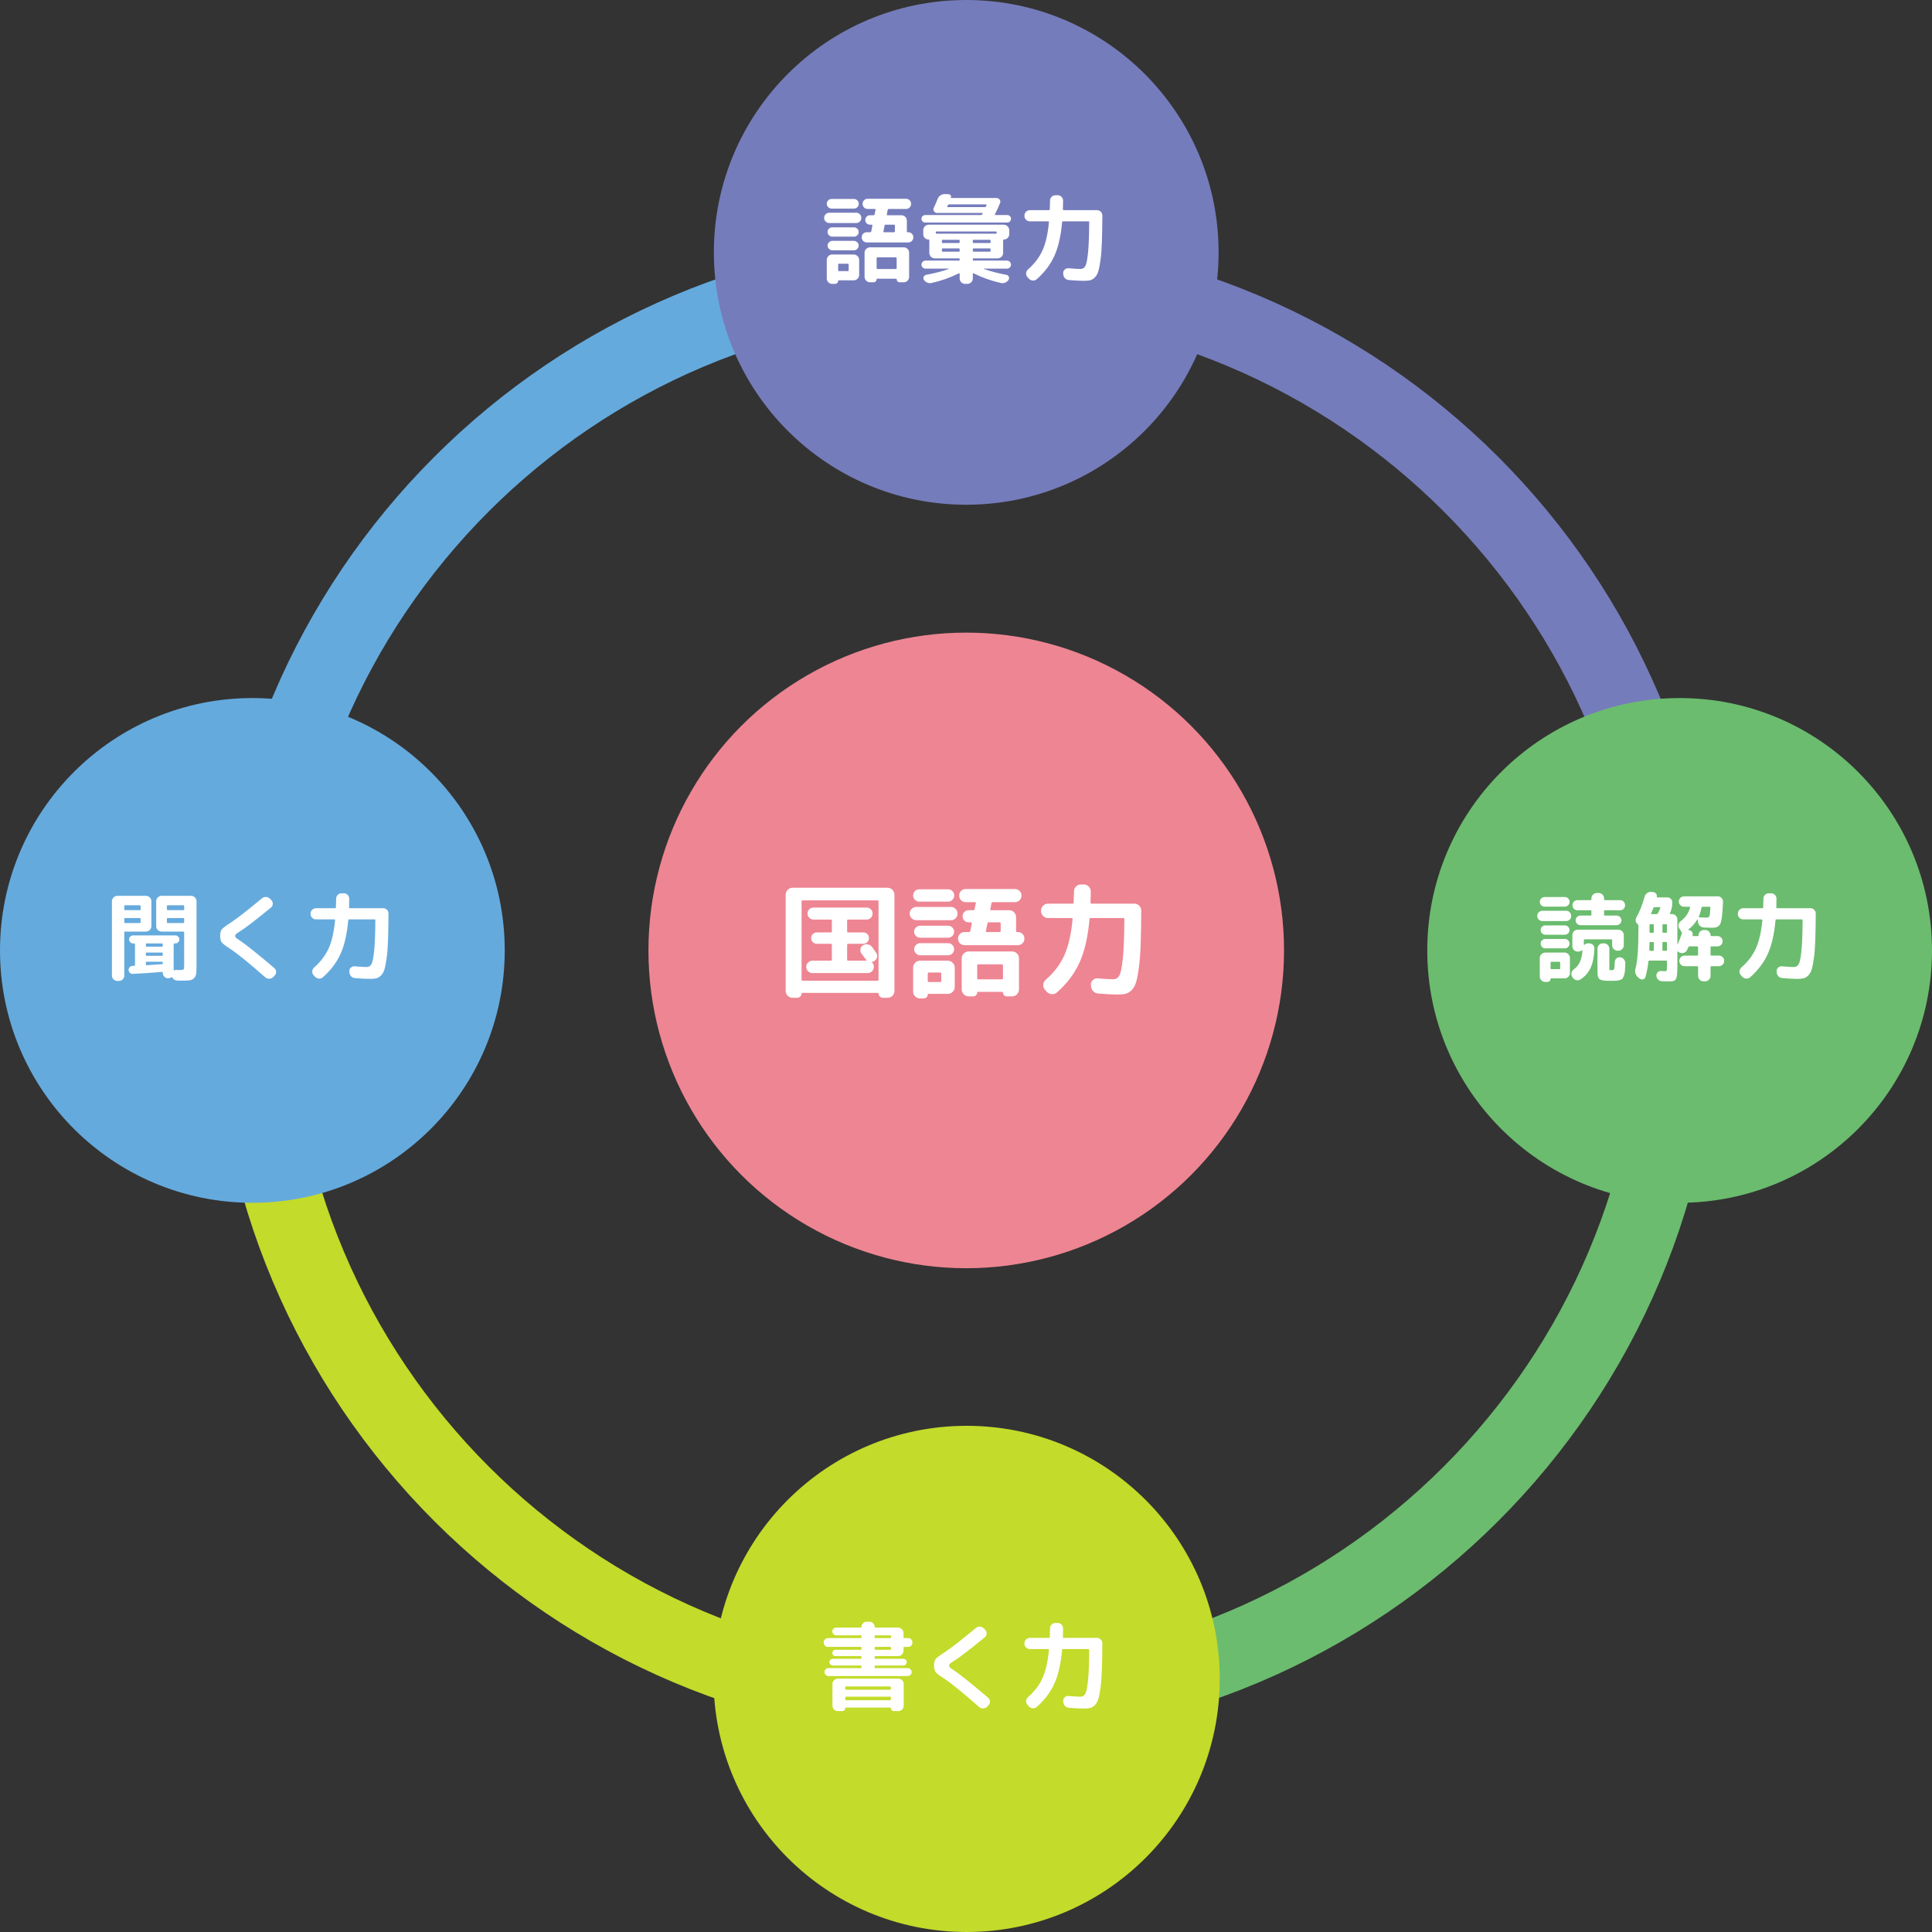
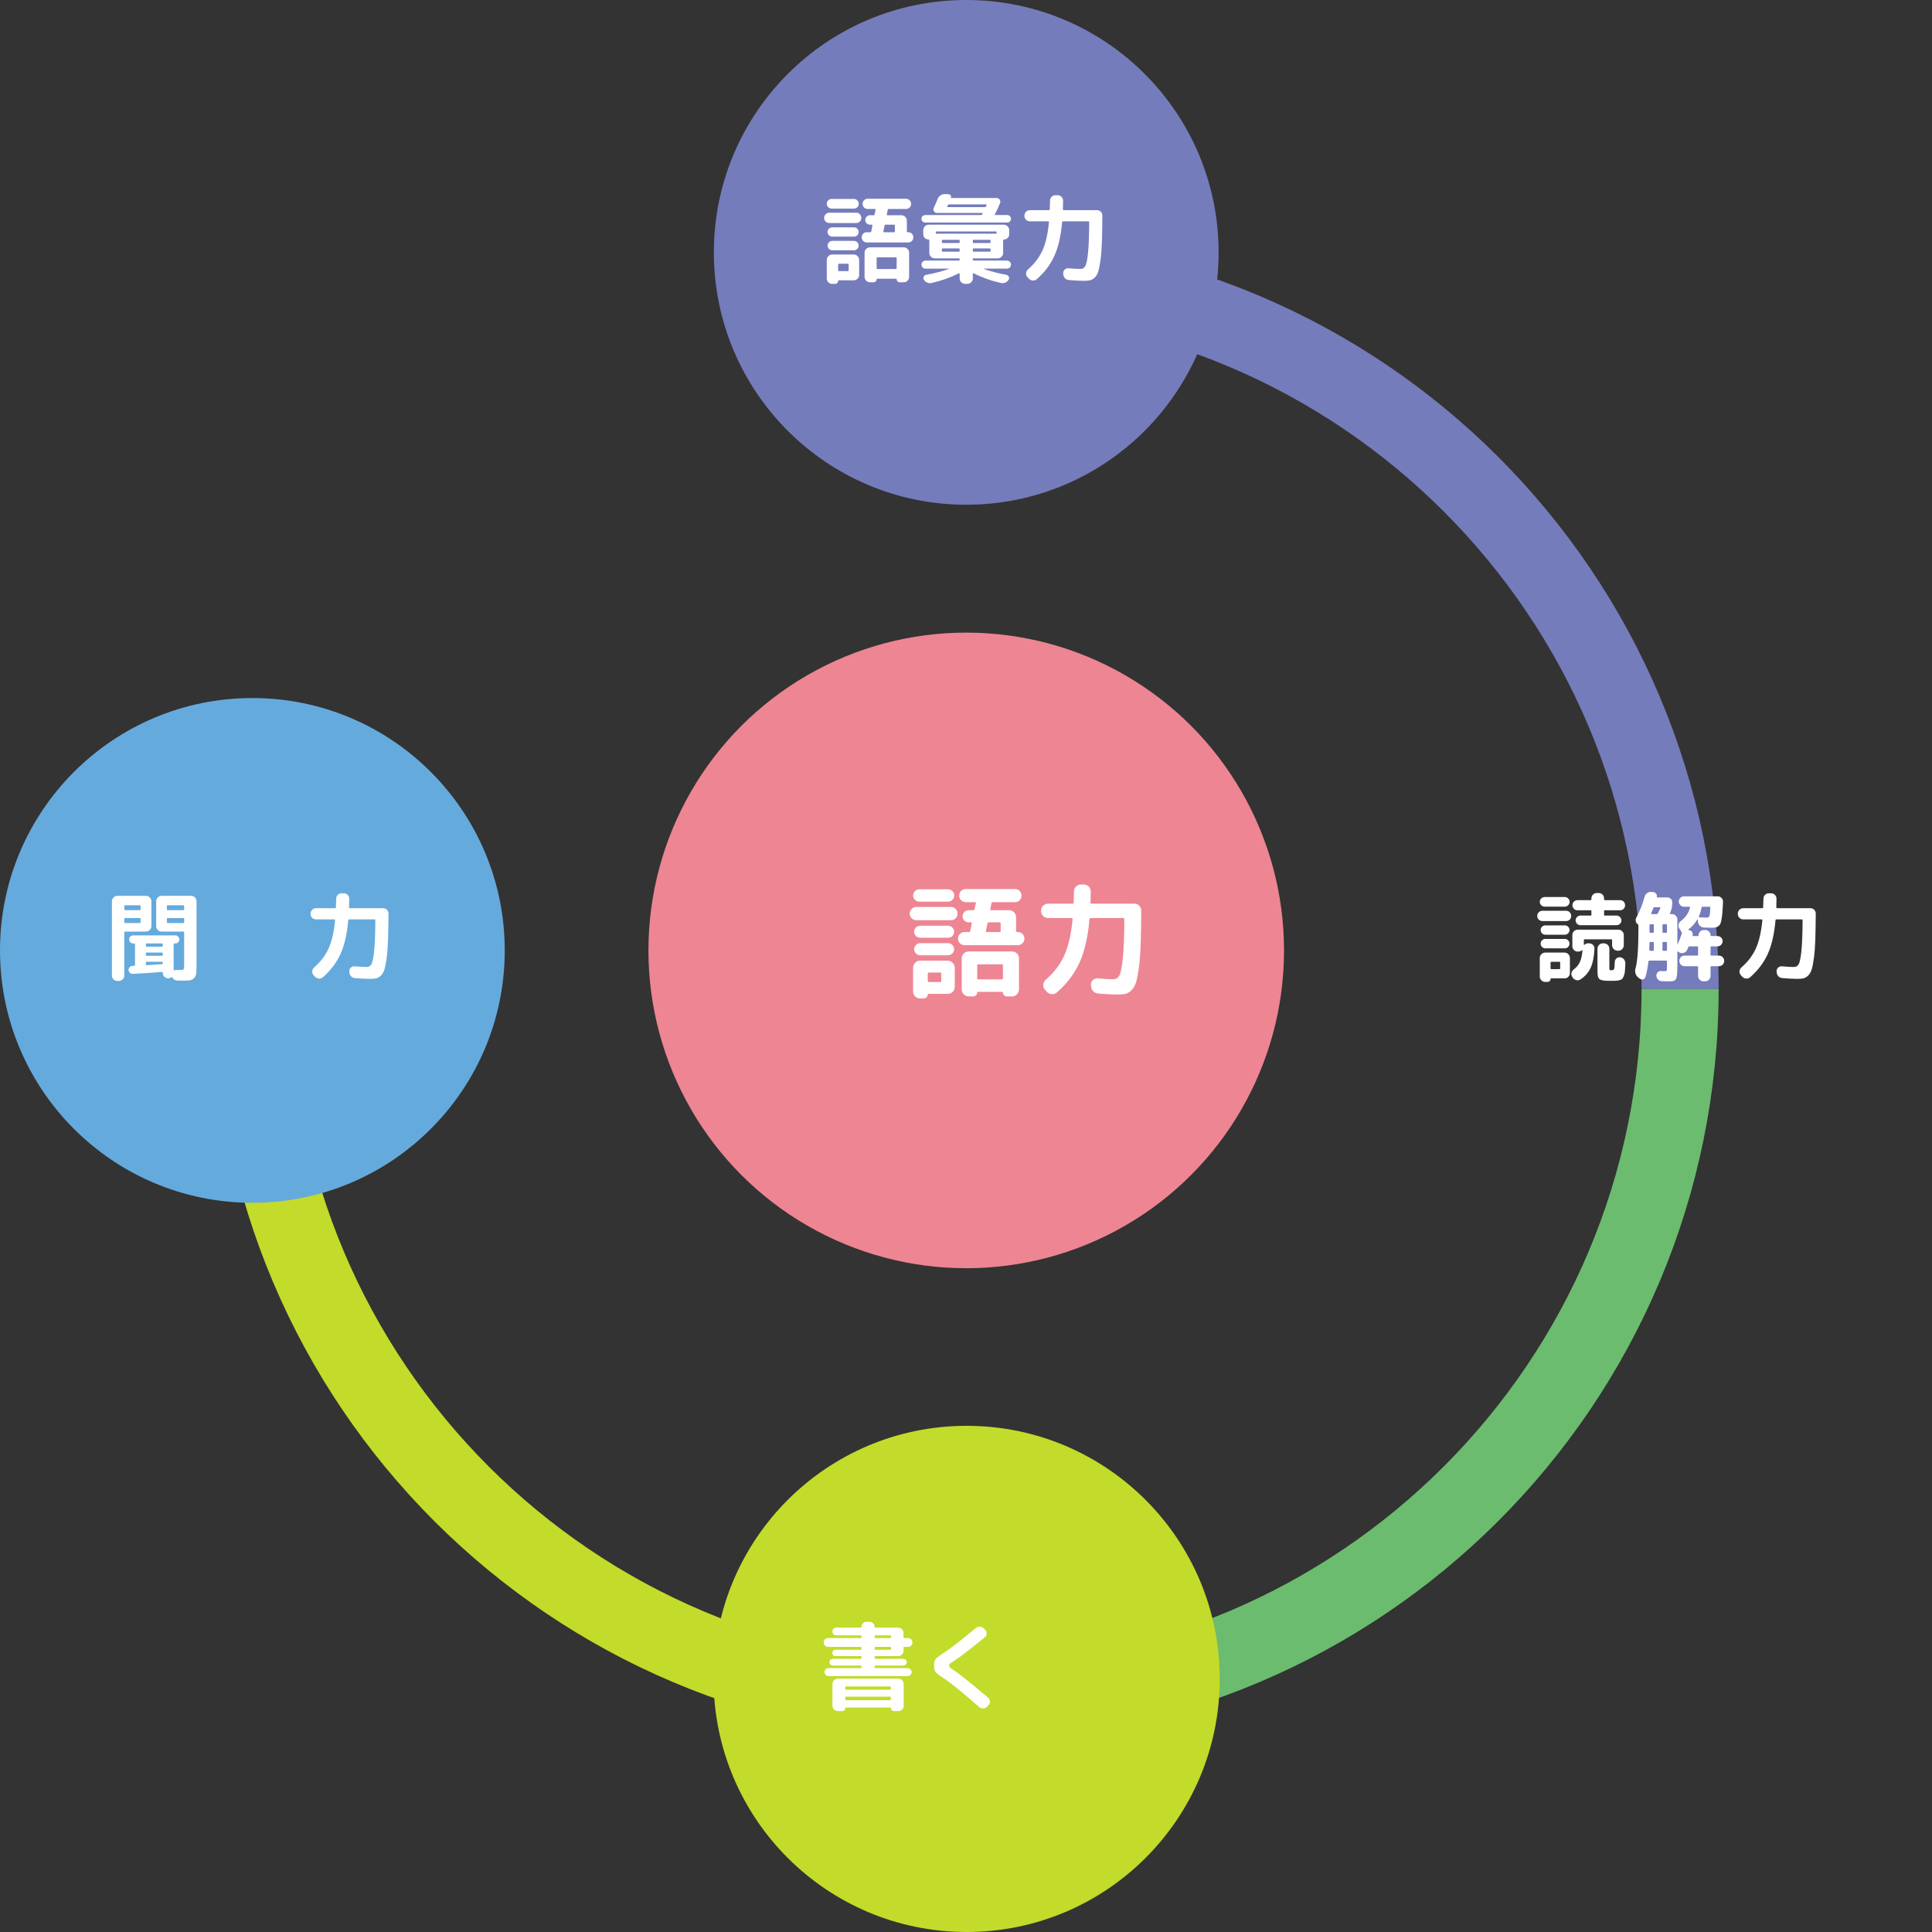
<svg xmlns="http://www.w3.org/2000/svg" viewBox="0 0 500 500">
  <rect x="0" y="0" width="500" height="500" fill="#333333" stroke="none" />
  <g fill="none" stroke-miterlimit="10" stroke-width="19.957">
-     <path d="m250.061 71.202c-102.033 0-184.748 82.714-184.748 184.748" stroke="#65aadd" />
    <path d="m65.313 255.95c0 102.033 82.714 184.748 184.748 184.748" stroke="#c3db2a" />
    <path d="m434.809 255.95c0-102.033-82.714-184.748-184.748-184.748" stroke="#757cbb" />
    <path d="m250.061 440.697c102.033 0 184.748-82.714 184.748-184.748" stroke="#6bbc6e" />
  </g>
  <circle cx="250.061" cy="245.968" fill="#ee8593" r="82.246" />
-   <path d="m205.128 258.229c-.502 0-.926-.174-1.274-.522-.348-.349-.522-.773-.522-1.273v-24.852c0-.501.175-.931.522-1.29.349-.359.772-.539 1.274-.539h24.558c.5 0 .925.18 1.273.539s.522.789.522 1.29v24.852c0 .5-.175.925-.522 1.273-.349.348-.773.522-1.273.522h-1.176c-.306 0-.571-.109-.801-.327-.229-.218-.343-.479-.343-.784 0-.109-.055-.163-.163-.163h-19.594c-.109 0-.163.054-.163.163 0 .305-.114.566-.343.784-.229.217-.496.327-.801.327h-1.175zm2.318-24.95v20.247c0 .196.087.294.261.294h19.398c.174 0 .261-.098.261-.294v-20.247c0-.174-.087-.261-.261-.261h-19.398c-.174 0-.261.087-.261.261zm7.544 15.349c.195 0 .293-.087.293-.261v-3.821c0-.196-.098-.294-.293-.294h-3.593c-.414 0-.763-.141-1.045-.424-.283-.283-.425-.631-.425-1.045s.142-.762.425-1.045c.282-.283.631-.424 1.045-.424h3.593c.195 0 .293-.087.293-.261v-2.809c0-.174-.098-.261-.293-.261h-4.475c-.414 0-.772-.152-1.077-.457-.306-.305-.457-.675-.457-1.11s.151-.8.457-1.094c.305-.294.663-.44 1.077-.44h13.781c.413 0 .772.146 1.077.44s.458.659.458 1.094-.153.806-.458 1.11c-.305.305-.664.457-1.077.457h-4.801c-.174 0-.261.087-.261.261v2.809c0 .174.087.261.261.261h3.919c.413 0 .762.142 1.045.424.283.283.425.632.425 1.045s-.142.762-.425 1.045-.632.424-1.045.424h-3.919c-.174 0-.261.098-.261.294v3.821c0 .174.087.261.261.261h4.67c.044 0 .076-.021.099-.065.021-.043.01-.076-.033-.098-.021-.021-.055-.06-.098-.114-.044-.054-.077-.092-.099-.114-.108-.174-.283-.414-.522-.719s-.424-.544-.555-.718c-.262-.348-.354-.74-.277-1.176.076-.435.288-.762.637-.979.37-.239.783-.321 1.24-.245.458.077.827.289 1.11.637.109.175.283.425.522.751.24.326.414.566.523.718.261.371.348.768.261 1.192s-.315.757-.686.996c-.218.13-.392.207-.522.229-.131.044-.152.109-.065.196.305.305.457.675.457 1.11s-.158.812-.474 1.127-.691.473-1.127.473h-14.303c-.437 0-.812-.158-1.127-.473s-.474-.691-.474-1.127.158-.811.474-1.126c.315-.315.69-.474 1.127-.474h4.735z" fill="#fff" />
  <path d="m246.111 234.716c.479 0 .882.169 1.208.506.327.338.49.746.49 1.225s-.163.882-.49 1.208c-.326.327-.729.49-1.208.49h-8.948c-.479 0-.887-.164-1.225-.49s-.506-.729-.506-1.208.168-.887.506-1.225c.338-.337.746-.506 1.225-.506zm-8.197-1.372c-.436 0-.811-.158-1.126-.474-.316-.315-.474-.691-.474-1.126s.157-.811.474-1.126c.315-.315.69-.474 1.126-.474h7.446c.435 0 .811.158 1.126.474s.474.691.474 1.126-.158.812-.474 1.126c-.315.316-.691.474-1.126.474zm-1.6 23.251v-6.14c0-.5.174-.931.522-1.29s.772-.539 1.273-.539h7.151c.501 0 .931.18 1.29.539s.539.789.539 1.29v4.964c0 .5-.18.925-.539 1.274-.359.348-.789.522-1.29.522h-5.028c-.088 0-.131.054-.131.163 0 .283-.104.522-.311.718s-.452.294-.734.294h-.947c-.501 0-.926-.174-1.273-.522-.349-.348-.522-.773-.522-1.273zm1.828-13.912c-.413 0-.778-.152-1.094-.457-.315-.305-.474-.675-.474-1.11 0-.414.152-.772.457-1.078.305-.305.675-.458 1.11-.458h7.218c.435 0 .805.153 1.11.458s.457.664.457 1.078c0 .436-.152.806-.457 1.11-.306.305-.676.457-1.11.457h-7.218zm0 4.539c-.413 0-.778-.158-1.094-.473s-.474-.68-.474-1.094.158-.778.474-1.094.681-.474 1.094-.474h7.218c.435 0 .805.158 1.11.474.305.315.457.681.457 1.094s-.152.779-.457 1.094c-.306.315-.676.473-1.11.473zm1.96 4.768v1.894c0 .174.087.261.261.261h2.972c.175 0 .262-.087.262-.261v-1.894c0-.196-.087-.294-.262-.294h-2.972c-.174 0-.261.098-.261.294zm10.679-10.777c.174 0 .282-.086.326-.261l.392-1.959c.021-.065.006-.13-.049-.196s-.114-.098-.18-.098h-.588c-.436 0-.806-.152-1.11-.458-.305-.305-.457-.674-.457-1.11s.152-.805.457-1.11.675-.457 1.11-.457h1.209c.174 0 .282-.087.326-.261l.327-1.567c.043-.174-.033-.261-.229-.261h-2.384c-.479 0-.882-.164-1.208-.49s-.49-.729-.49-1.208.164-.882.49-1.208.729-.49 1.208-.49h12.736c.479 0 .882.164 1.208.49.327.327.49.73.49 1.208s-.163.882-.49 1.208c-.326.327-.729.49-1.208.49h-5.747c-.175 0-.283.087-.327.261l-.294 1.567c-.044.174.021.261.196.261h4.67c.5 0 .925.18 1.273.539s.522.789.522 1.29v3.56c0 .175.098.261.294.261h.163c.479 0 .882.164 1.208.49.327.326.49.729.49 1.208s-.163.882-.49 1.208c-.326.326-.729.49-1.208.49h-13.781c-.479 0-.882-.164-1.208-.49-.326-.327-.49-.729-.49-1.208s.164-.882.49-1.208c.326-.327.729-.49 1.208-.49h1.144zm11.136 5.029c.5 0 .925.174 1.273.522.348.349.522.773.522 1.273v8.001c0 .5-.175.931-.522 1.29-.349.359-.773.539-1.273.539h-1.339c-.283 0-.522-.098-.719-.294-.196-.196-.294-.436-.294-.718 0-.109-.055-.163-.163-.163h-6.368c-.087 0-.131.054-.131.163 0 .283-.104.522-.31.718-.207.196-.452.294-.735.294h-1.143c-.501 0-.931-.18-1.29-.539s-.539-.79-.539-1.29v-8.001c0-.5.18-.925.539-1.273s.789-.522 1.29-.522h11.201zm-2.352 6.956v-3.363c0-.174-.098-.261-.294-.261h-6.106c-.175 0-.262.087-.262.261v3.363c0 .175.087.261.262.261h6.106c.196 0 .294-.086.294-.261zm-4.017-14.206-.392 1.959c-.044.175.032.261.229.261h3.298c.196 0 .294-.086.294-.261v-1.959c0-.196-.098-.293-.294-.293h-2.809c-.174 0-.283.098-.326.293z" fill="#fff" />
  <path d="m271.257 237.59c-.502 0-.931-.174-1.29-.522s-.539-.773-.539-1.274v-.13c0-.501.18-.925.539-1.274.359-.348.788-.522 1.29-.522h6.335c.174 0 .261-.098.261-.294.065-1.829.099-2.786.099-2.874 0-.5.174-.925.522-1.273s.772-.523 1.273-.523h.751c.501 0 .925.18 1.273.539s.522.79.522 1.29c0 .675-.021 1.622-.065 2.841 0 .196.087.294.262.294h11.07c.501 0 .926.175 1.273.522s.522.773.522 1.274c-.021 3.418-.07 6.286-.146 8.605-.076 2.318-.224 4.305-.441 5.959-.218 1.655-.457 2.939-.718 3.854-.262.915-.648 1.627-1.159 2.139-.512.511-1.034.833-1.567.963-.534.13-1.247.196-2.14.196-1.263 0-2.928-.087-4.996-.261-.522-.044-.953-.25-1.29-.621-.338-.37-.518-.816-.539-1.339l-.032-.327c-.022-.479.152-.881.522-1.208s.794-.468 1.273-.425c1.698.153 3.025.229 3.984.229.696 0 1.225-.321 1.584-.963.358-.642.658-2.112.897-4.409s.37-5.699.392-10.205c0-.174-.087-.261-.261-.261h-8.458c-.196 0-.294.098-.294.294-.414 4.616-1.279 8.365-2.597 11.25s-3.271 5.459-5.861 7.723c-.37.327-.812.468-1.322.424-.512-.043-.942-.25-1.29-.62l-.49-.555c-.326-.371-.463-.805-.408-1.306s.267-.915.637-1.241c2.134-1.85 3.733-3.951 4.801-6.303 1.066-2.351 1.785-5.486 2.155-9.405 0-.174-.087-.261-.262-.261h-6.073z" fill="#fff" />
-   <circle cx="434.687" cy="245.968" fill="#6bbc6e" r="65.313" />
  <path d="m399.179 238.371c-.373 0-.69-.127-.952-.381-.263-.254-.395-.567-.395-.94s.132-.689.395-.952c.262-.262.579-.394.952-.394h6.121c.372 0 .686.131.939.394.255.263.382.58.382.952s-.127.686-.382.94c-.254.254-.567.381-.939.381zm.584-3.733c-.339 0-.635-.123-.889-.368s-.381-.538-.381-.876.127-.631.381-.876.55-.368.889-.368h5.207c.339 0 .631.123.876.368.245.246.368.538.368.876s-.123.631-.368.876-.537.368-.876.368zm-1.27 18.084v-4.775c0-.389.14-.724.419-1.003.279-.28.613-.419 1.003-.419h4.979c.39 0 .72.14.99.419.271.279.406.614.406 1.003v3.861c0 .389-.136.72-.406.991-.271.271-.601.406-.99.406h-3.505c-.068 0-.102.042-.102.127 0 .22-.076.406-.229.559-.152.153-.339.229-.56.229h-.609c-.372 0-.698-.14-.978-.419-.279-.279-.419-.605-.419-.978zm1.422-10.82c-.321 0-.602-.118-.838-.355-.237-.237-.355-.525-.355-.864s.118-.622.355-.851c.236-.229.517-.343.838-.343h5.055c.339 0 .626.119.863.355.237.238.355.517.355.838 0 .339-.118.626-.355.864s-.524.355-.863.355h-5.055zm0 3.53c-.321 0-.602-.118-.838-.355-.237-.237-.355-.524-.355-.863s.118-.626.355-.864c.236-.237.517-.355.838-.355h5.055c.339 0 .626.123.863.368.237.246.355.529.355.851s-.118.605-.355.851-.524.368-.863.368h-5.055zm1.372 3.708v1.473c0 .136.067.203.203.203h2.057c.153 0 .229-.067.229-.203v-1.473c0-.152-.076-.229-.229-.229h-2.057c-.136 0-.203.076-.203.229zm5.588 3.632c-.203-.322-.259-.665-.165-1.029.093-.364.292-.656.597-.876.677-.491 1.193-1.113 1.549-1.867s.585-1.756.687-3.01c0-.034-.018-.059-.051-.076-.034-.017-.068-.008-.102.025-.271.22-.568.33-.89.33h-.178c-.39 0-.72-.135-.99-.406-.271-.271-.406-.601-.406-.991v-2.87c0-.389.135-.72.406-.991s.601-.406.99-.406h10.516c.39 0 .72.136.99.406.271.271.406.602.406.991v2.616c0 .39-.136.724-.406 1.003-.271.279-.601.419-.99.419h-.203c-.39 0-.724-.14-1.004-.419-.279-.28-.419-.614-.419-1.003v-1.321c0-.135-.067-.203-.203-.203h-6.908c-.136 0-.203.068-.203.203v1.168c0 .034.017.06.051.076.033.017.059.017.076 0 .271-.271.601-.406.99-.406h.254c.39 0 .72.135.991.406s.397.601.381.991c-.102 2.1-.437 3.759-1.004 4.978s-1.443 2.21-2.629 2.972c-.339.22-.702.275-1.092.165s-.694-.334-.914-.673l-.127-.203zm12.395-19.812c.372 0 .682.127.927.381.246.254.369.567.369.94s-.123.682-.369.927c-.245.246-.555.368-.927.368h-3.911c-.152 0-.229.076-.229.229v.939c0 .136.076.203.229.203h2.997c.338 0 .635.123.889.369s.381.538.381.876-.127.631-.381.876c-.254.246-.551.368-.889.368h-9.348c-.339 0-.631-.123-.876-.368s-.368-.538-.368-.876.123-.63.368-.876.537-.369.876-.369h2.642c.136 0 .203-.067.203-.203v-.939c0-.153-.067-.229-.203-.229h-3.378c-.372 0-.686-.123-.939-.368-.254-.245-.381-.554-.381-.927s.127-.686.381-.94.567-.381.939-.381h3.378c.136 0 .203-.068.203-.204v-.254c0-.389.14-.719.42-.99.279-.271.613-.407 1.003-.407h.457c.39 0 .72.136.99.407.271.271.407.601.407.99v.254c0 .136.076.204.229.204zm.051 14.782c.39.051.711.233.965.546.254.314.373.673.356 1.08-.034.779-.068 1.397-.103 1.854-.033.457-.118.867-.254 1.231s-.263.626-.381.788c-.118.161-.347.292-.686.394s-.652.161-.939.178c-.288.017-.746.025-1.372.025-.593 0-1.054-.008-1.384-.025s-.644-.063-.94-.14c-.296-.076-.508-.165-.635-.267s-.237-.271-.33-.508-.148-.491-.165-.762-.025-.651-.025-1.143v-5.46c0-.39.136-.72.406-.991s.601-.406.99-.406h.255c.389 0 .724.135 1.003.406s.419.601.419.991v5.054c0 .254.025.402.076.444s.229.063.533.063c.321 0 .529-.105.623-.317.093-.211.147-.816.165-1.816.017-.372.165-.682.444-.927s.604-.343.978-.292z" fill="#fff" />
  <path d="m423.919 252.925c-.322-.271-.542-.61-.661-1.016-.118-.406-.118-.813 0-1.219.509-1.845.763-5.165.763-9.957v-1.245c0-.118-.051-.211-.152-.279-.288-.186-.466-.448-.534-.788-.067-.338-.017-.66.153-.965.896-1.643 1.608-3.438 2.133-5.385.102-.389.317-.703.648-.94.33-.237.689-.338 1.079-.305l.533.051c.305.034.546.174.724.419.178.246.232.513.165.8-.034.102.009.152.127.152h2.616c.356 0 .656.123.902.368.245.246.368.546.368.902 0 .898-.145 1.719-.432 2.464-.018.034-.047.098-.089.19-.043.093-.072.165-.089.216-.034.119.008.178.127.178h.406c.389 0 .72.14.99.419.271.28.406.614.406 1.003v6.35c0 .034.009.051.025.051s.034-.008.051-.025c.406-.897.763-1.812 1.067-2.743.051-.135.033-.271-.051-.407l-.61-.965c-.203-.322-.258-.661-.165-1.016.094-.355.293-.652.598-.889 1.219-.914 2.006-2.065 2.361-3.454.034-.152-.017-.229-.152-.229h-1.396c-.373 0-.69-.131-.952-.394-.263-.263-.395-.58-.395-.953s.132-.69.395-.953c.262-.262.579-.394.952-.394h8.737c.372 0 .694.14.965.419s.398.614.381 1.003c-.051 1.304-.114 2.337-.19 3.099s-.174 1.406-.292 1.93c-.118.525-.296.898-.533 1.118s-.487.369-.749.445c-.263.076-.64.114-1.131.114-.102 0-.778-.017-2.031-.051-.406-.017-.758-.165-1.055-.445-.296-.279-.461-.622-.495-1.028l-.051-.584c0-.034-.017-.055-.051-.063s-.06.004-.076.038c-.576 1-1.346 1.863-2.312 2.591-.067.068-.051.119.051.152l.203.025c.322.051.563.216.725.495.16.28.198.572.114.876-.034.102.008.152.127.152h1.219c.136 0 .203-.067.203-.203 0-.372.131-.694.394-.965s.589-.406.979-.406h.355c.39 0 .715.136.978.406.263.271.394.593.394.965 0 .136.067.203.203.203h1.575c.372 0 .689.127.952.381s.394.568.394.94-.131.69-.394.953-.58.394-.952.394h-1.55c-.152 0-.229.068-.229.203v1.981c0 .136.076.203.229.203h1.931c.372 0 .694.131.965.394s.407.588.407.978-.136.715-.407.978-.593.394-.965.394h-1.931c-.152 0-.229.068-.229.203v2.286c0 .39-.136.724-.406 1.003s-.601.419-.99.419h-.432c-.39 0-.72-.14-.991-.419s-.406-.614-.406-1.003v-2.286c0-.135-.067-.203-.203-.203h-3.276c-.39 0-.716-.131-.978-.394-.263-.262-.395-.588-.395-.978s.132-.715.395-.978c.262-.262.588-.394.978-.394h3.276c.136 0 .203-.067.203-.203v-1.981c0-.135-.067-.203-.203-.203h-2.007c-.152 0-.254.06-.305.178-.034.068-.085.187-.152.355-.067.17-.118.289-.152.356-.169.373-.44.626-.812.762-.373.136-.745.127-1.117-.025h-.025c-.153-.067-.297-.169-.433-.305-.017-.034-.047-.042-.089-.025s-.063.042-.063.076v3.632c0 1.321-.051 2.243-.152 2.769-.102.524-.283.872-.546 1.041s-.741.254-1.435.254-1.33-.017-1.905-.051c-.373-.017-.69-.157-.952-.419-.264-.263-.411-.588-.445-.978-.017-.355.098-.66.343-.914.246-.254.547-.364.902-.33.542.034.829.051.863.051.305 0 .486-.051.546-.152.06-.102.089-.44.089-1.016v-1.372c0-.135-.076-.203-.229-.203h-4.343c-.119 0-.195.076-.229.229-.17 1.49-.424 2.819-.763 3.988-.085.321-.292.529-.622.622s-.631.029-.901-.19l-.406-.33zm2.972-8.941c0 .475-.018 1.101-.051 1.88 0 .136.067.203.203.203h.762c.136 0 .203-.067.203-.203v-1.854c0-.152-.067-.229-.203-.229h-.711c-.136 0-.203.068-.203.203zm0-4.572v1.752c0 .153.076.229.229.229h.686c.136 0 .203-.076.203-.229v-1.752c0-.152-.067-.229-.203-.229h-.686c-.152 0-.229.076-.229.229zm.432-3.022c-.068.119-.034.178.102.178h1.32c.152 0 .254-.067.306-.203.271-.524.482-.982.635-1.372.067-.135.025-.203-.127-.203h-1.397c-.136 0-.229.068-.279.203-.203.542-.39 1.008-.559 1.397zm2.921 3.022v1.752c0 .153.076.229.229.229h.711c.152 0 .229-.076.229-.229v-1.752c0-.152-.076-.229-.229-.229h-.711c-.152 0-.229.076-.229.229zm0 4.597v1.854c0 .136.076.203.229.203h.711c.152 0 .229-.067.229-.203v-1.854c0-.152-.076-.229-.229-.229h-.711c-.152 0-.229.076-.229.229zm9.423-6.832c-.017.051-.013.102.013.152s.063.076.114.076c.83.051 1.423.076 1.778.076.44 0 .715-.127.825-.381s.19-.991.241-2.21c0-.152-.067-.229-.203-.229h-1.828c-.136 0-.221.068-.254.203-.17.915-.398 1.685-.687 2.312z" fill="#fff" />
  <path d="m451.172 237.939c-.39 0-.724-.135-1.003-.406s-.419-.601-.419-.991v-.102c0-.389.14-.72.419-.991s.613-.406 1.003-.406h4.928c.136 0 .203-.076.203-.229.051-1.422.076-2.167.076-2.235 0-.389.136-.719.406-.99s.602-.407.991-.407h.584c.39 0 .72.14.99.419.271.279.406.614.406 1.003 0 .525-.017 1.262-.051 2.21 0 .152.067.229.203.229h8.61c.39 0 .72.136.991.406.271.271.406.602.406.991-.017 2.659-.055 4.89-.114 6.693s-.174 3.349-.343 4.635c-.17 1.287-.355 2.286-.559 2.997-.203.711-.504 1.266-.902 1.664-.397.398-.804.648-1.219.75s-.97.152-1.664.152c-.982 0-2.277-.068-3.886-.203-.406-.034-.741-.195-1.003-.482-.263-.289-.403-.635-.42-1.042l-.025-.254c-.017-.373.119-.686.407-.94.287-.254.617-.364.99-.33 1.32.119 2.354.178 3.099.178.542 0 .952-.25 1.231-.75.28-.499.513-1.642.699-3.429.186-1.786.287-4.432.305-7.938 0-.135-.068-.203-.203-.203h-6.579c-.152 0-.229.076-.229.229-.321 3.59-.995 6.507-2.019 8.75-1.025 2.244-2.545 4.246-4.56 6.007-.288.254-.631.364-1.028.33-.398-.034-.733-.195-1.004-.482l-.381-.432c-.254-.288-.359-.626-.317-1.016s.207-.711.495-.965c1.659-1.439 2.904-3.073 3.733-4.902.83-1.829 1.389-4.267 1.677-7.315 0-.135-.067-.203-.203-.203h-4.725z" fill="#fff" />
  <circle cx="250.167" cy="434.5" fill="#c3db2a" r="65.5" />
  <path d="m214.298 426.22c-.322 0-.589-.11-.8-.331-.212-.22-.318-.491-.318-.812s.106-.593.318-.813c.211-.22.478-.33.8-.33h8.458c.135 0 .203-.067.203-.203v-.305c0-.135-.068-.203-.203-.203h-6.35c-.271 0-.505-.098-.699-.292s-.292-.436-.292-.724c0-.271.093-.504.279-.699.187-.194.424-.292.712-.292h6.35c.135 0 .203-.059.203-.178 0-.355.127-.665.381-.927s.559-.394.914-.394h.813c.355 0 .66.131.914.394s.381.572.381.927c0 .119.067.178.203.178h5.842c.39 0 .725.14 1.004.419.279.28.419.614.419 1.003v1.092c0 .136.067.203.203.203h.99c.321 0 .588.11.8.33s.318.492.318.813-.106.593-.318.812c-.212.221-.479.331-.8.331h-.99c-.136 0-.203.076-.203.229v.762c0 .39-.14.72-.419.991s-.614.406-1.004.406h-5.842c-.136 0-.203.076-.203.229v.229c0 .152.067.229.203.229h7.214c.236 0 .444.085.622.254s.267.373.267.61-.089.444-.267.622-.386.267-.622.267h-7.214c-.136 0-.203.068-.203.203v.254c0 .136.067.204.203.204h8.356c.271 0 .508.102.711.305s.306.44.306.711c0 .288-.103.534-.306.737s-.44.305-.711.305h-20.522c-.271 0-.508-.102-.711-.305s-.305-.449-.305-.737c0-.271.102-.508.305-.711s.439-.305.711-.305h8.356c.135 0 .203-.068.203-.204v-.254c0-.135-.068-.203-.203-.203h-7.214c-.237 0-.444-.089-.622-.267s-.267-.385-.267-.622.089-.44.267-.61c.178-.169.385-.254.622-.254h7.214c.135 0 .203-.076.203-.229v-.229c0-.153-.068-.229-.203-.229h-6.527c-.238 0-.433-.076-.585-.229s-.229-.347-.229-.584.08-.436.241-.597.352-.241.572-.241h6.527c.135 0 .203-.067.203-.203v-.305c0-.152-.068-.229-.203-.229h-8.458zm2.565 8.204h15.595c.39 0 .725.136 1.004.406.279.271.419.601.419.991v5.613c0 .389-.14.719-.419.99s-.614.407-1.004.407h-1.117c-.221 0-.406-.077-.559-.229s-.229-.339-.229-.559c0-.085-.043-.127-.127-.127h-11.532c-.085 0-.127.042-.127.127 0 .22-.076.406-.229.559s-.339.229-.559.229h-1.117c-.39 0-.725-.136-1.004-.407s-.419-.601-.419-.99v-5.613c0-.39.14-.72.419-.991s.614-.406 1.004-.406zm13.69 2.667v-.432c0-.135-.068-.203-.203-.203h-11.38c-.135 0-.203.068-.203.203v.432c0 .136.068.204.203.204h11.38c.135 0 .203-.068.203-.204zm0 2.692v-.457c0-.152-.068-.229-.203-.229h-11.38c-.135 0-.203.076-.203.229v.457c0 .152.068.229.203.229h11.38c.135 0 .203-.077.203-.229zm-4.191-16.357v.305c0 .136.067.203.203.203h3.811c.152 0 .229-.067.229-.203v-.305c0-.135-.076-.203-.229-.203h-3.811c-.136 0-.203.068-.203.203zm0 3.022v.305c0 .136.067.203.203.203h3.811c.152 0 .229-.067.229-.203v-.305c0-.152-.076-.229-.229-.229h-3.811c-.136 0-.203.076-.203.229z" fill="#fff" />
  <path d="m244.319 434.399c-1.185-.762-1.913-1.316-2.184-1.664-.271-.347-.406-.91-.406-1.689s.14-1.342.419-1.689 1.07-.944 2.375-1.791c1.608-1.05 4.275-3.125 8-6.223.322-.271.682-.394 1.08-.368.397.025.74.182 1.028.47l.33.331c.271.271.397.605.381 1.003-.017.398-.178.716-.482.953-3.878 3.167-6.511 5.19-7.899 6.07-.626.39-1.007.648-1.143.775s-.203.284-.203.47.059.339.178.457c.118.119.474.373 1.066.762 1.524 1.016 4.487 3.387 8.891 7.112.287.254.439.567.457.94.017.373-.11.702-.381.99l-.356.381c-.288.288-.635.436-1.041.444s-.762-.123-1.066-.394c-4.183-3.691-7.197-6.138-9.043-7.34z" fill="#fff" />
-   <path d="m266.544 426.779c-.39 0-.724-.135-1.003-.406s-.419-.601-.419-.991v-.102c0-.389.14-.72.419-.991s.613-.406 1.003-.406h4.928c.136 0 .203-.076.203-.229.051-1.422.076-2.167.076-2.235 0-.389.136-.719.406-.99s.602-.407.991-.407h.584c.39 0 .72.14.99.419.271.279.406.614.406 1.003 0 .525-.017 1.262-.051 2.21 0 .152.067.229.203.229h8.61c.39 0 .72.136.991.406.271.271.406.602.406.991-.017 2.659-.055 4.89-.114 6.693s-.174 3.349-.343 4.635c-.17 1.287-.355 2.286-.559 2.997-.203.711-.504 1.266-.902 1.664-.397.398-.804.648-1.219.75s-.97.152-1.664.152c-.982 0-2.277-.068-3.886-.203-.406-.034-.741-.195-1.003-.482-.263-.289-.403-.635-.42-1.042l-.025-.254c-.017-.373.119-.686.407-.94.287-.254.617-.364.99-.33 1.32.119 2.354.178 3.099.178.542 0 .952-.25 1.231-.75.28-.499.513-1.642.699-3.429.186-1.786.287-4.432.305-7.938 0-.135-.068-.203-.203-.203h-6.579c-.152 0-.229.076-.229.229-.321 3.59-.995 6.507-2.019 8.75-1.025 2.244-2.545 4.246-4.56 6.007-.288.254-.631.364-1.028.33-.398-.034-.733-.195-1.004-.482l-.381-.432c-.254-.288-.359-.626-.317-1.016s.207-.711.495-.965c1.659-1.439 2.904-3.073 3.733-4.902.83-1.829 1.389-4.267 1.677-7.315 0-.135-.067-.203-.203-.203h-4.725z" fill="#fff" />
  <circle cx="65.313" cy="245.968" fill="#65aadd" r="65.313" />
  <path d="m30.364 253.864c-.39 0-.72-.136-.99-.406-.271-.271-.406-.601-.406-.991v-19.202c0-.39.135-.724.406-1.003s.601-.419.99-.419h7.392c.389 0 .724.14 1.003.419s.419.614.419 1.003v6.426c0 .39-.14.72-.419.991s-.614.406-1.003.406h-5.385c-.136 0-.203.076-.203.229v11.15c0 .39-.14.72-.419.991s-.614.406-1.004.406zm1.804-19.379v.863c0 .136.067.203.203.203h3.81c.136 0 .203-.067.203-.203v-.863c0-.135-.067-.203-.203-.203h-3.81c-.136 0-.203.068-.203.203zm0 3.327v.864c0 .136.067.203.203.203h3.81c.136 0 .203-.067.203-.203v-.864c0-.152-.067-.229-.203-.229h-3.81c-.136 0-.203.076-.203.229zm17.297-5.969c.39 0 .72.14.99.419s.406.614.406 1.003v16.458c0 1.016-.029 1.762-.089 2.235-.06.474-.241.868-.546 1.181s-.682.499-1.13.559c-.449.059-1.156.089-2.121.089-.406 0-.779-.009-1.117-.025-.576-.034-1-.296-1.271-.787-.051-.119-.127-.144-.229-.076-.237.186-.517.279-.838.279-.39 0-.72-.14-.991-.419-.271-.28-.406-.614-.406-1.003v-.051c0-.118-.067-.178-.203-.178-2.709.237-5.232.406-7.568.508-.289.017-.534-.072-.737-.267s-.313-.436-.33-.724.072-.533.267-.736.428-.313.698-.33c.052 0 .128-.004.229-.013.102-.008.178-.013.229-.013.152 0 .229-.068.229-.203v-5.385c0-.135-.068-.203-.203-.203h-.305c-.271 0-.509-.102-.712-.305s-.305-.448-.305-.736.102-.534.305-.737.44-.305.712-.305h10.972c.271 0 .509.102.712.305s.305.449.305.737-.102.533-.305.736-.44.305-.712.305h-.279c-.118 0-.178.059-.178.178v6.68c0 .102.051.136.152.102.152-.067.348-.102.585-.102.236.017.482.025.736.025.593 0 .948-.051 1.066-.152s.178-.432.178-.99v-8.585c0-.153-.067-.229-.203-.229h-5.639c-.39 0-.72-.135-.99-.406-.271-.271-.406-.601-.406-.991v-6.426c0-.39.135-.724.406-1.003s.601-.419.99-.419zm-7.341 12.928v-.406c0-.135-.076-.203-.229-.203h-3.937c-.136 0-.203.068-.203.203v.406c0 .152.067.229.203.229h3.937c.152 0 .229-.076.229-.229zm0 2.388v-.432c0-.135-.076-.203-.229-.203h-3.937c-.136 0-.203.068-.203.203v.432c0 .136.067.203.203.203h3.937c.152 0 .229-.067.229-.203zm0 2.133v-.203c0-.135-.076-.203-.229-.203h-3.937c-.136 0-.203.068-.203.203v.508c0 .136.067.204.203.204.931-.051 2.252-.144 3.962-.28.136 0 .203-.076.203-.229zm5.537-13.944v-.863c0-.135-.067-.203-.203-.203h-4.063c-.136 0-.203.068-.203.203v.863c0 .136.067.203.203.203h4.063c.136 0 .203-.067.203-.203zm0 3.328v-.864c0-.152-.067-.229-.203-.229h-4.063c-.136 0-.203.076-.203.229v.864c0 .136.067.203.203.203h4.063c.136 0 .203-.067.203-.203z" fill="#fff" />
-   <path d="m59.573 245.559c-1.185-.762-1.913-1.316-2.184-1.664-.271-.347-.406-.91-.406-1.689s.14-1.342.419-1.689 1.07-.944 2.375-1.791c1.608-1.05 4.275-3.125 8-6.223.322-.271.682-.394 1.08-.368.397.025.74.182 1.028.47l.33.331c.271.271.397.605.381 1.003-.017.398-.178.716-.482.953-3.878 3.167-6.511 5.19-7.899 6.07-.626.39-1.007.648-1.143.775s-.203.284-.203.47.059.339.178.457c.118.119.474.373 1.066.762 1.524 1.016 4.487 3.387 8.891 7.112.287.254.439.567.457.94.017.373-.11.702-.381.99l-.356.381c-.288.288-.635.436-1.041.444s-.762-.123-1.066-.394c-4.183-3.691-7.197-6.138-9.043-7.34z" fill="#fff" />
  <path d="m81.798 237.939c-.39 0-.724-.135-1.003-.406s-.419-.601-.419-.991v-.102c0-.389.14-.72.419-.991s.613-.406 1.003-.406h4.928c.136 0 .203-.076.203-.229.051-1.422.076-2.167.076-2.235 0-.389.136-.719.406-.99s.602-.407.991-.407h.584c.39 0 .72.14.99.419.271.279.406.614.406 1.003 0 .525-.017 1.262-.051 2.21 0 .152.067.229.203.229h8.61c.39 0 .72.136.991.406.271.271.406.602.406.991-.017 2.659-.055 4.89-.114 6.693s-.174 3.349-.343 4.635c-.17 1.287-.355 2.286-.559 2.997-.203.711-.504 1.266-.902 1.664-.397.398-.804.648-1.219.75s-.97.152-1.664.152c-.982 0-2.277-.068-3.886-.203-.406-.034-.741-.195-1.003-.482-.263-.289-.403-.635-.42-1.042l-.025-.254c-.017-.373.119-.686.407-.94.287-.254.617-.364.99-.33 1.32.119 2.354.178 3.099.178.542 0 .952-.25 1.231-.75.28-.499.513-1.642.699-3.429.186-1.786.287-4.432.305-7.938 0-.135-.068-.203-.203-.203h-6.579c-.152 0-.229.076-.229.229-.321 3.59-.995 6.507-2.019 8.75-1.025 2.244-2.545 4.246-4.56 6.007-.288.254-.631.364-1.028.33-.398-.034-.733-.195-1.004-.482l-.381-.432c-.254-.288-.359-.626-.317-1.016s.207-.711.495-.965c1.659-1.439 2.904-3.073 3.733-4.902.83-1.829 1.389-4.267 1.677-7.315 0-.135-.067-.203-.203-.203h-4.725z" fill="#fff" />
  <circle cx="250.061" cy="65.313" fill="#757cbb" r="65.313" />
  <path d="m221.588 55.049c.373 0 .687.131.94.394.254.263.381.58.381.952s-.127.686-.381.94-.567.381-.94.381h-6.959c-.373 0-.69-.127-.952-.381-.263-.254-.395-.567-.395-.94s.132-.689.395-.952c.262-.262.579-.394.952-.394zm-6.375-1.067c-.339 0-.631-.123-.876-.368-.246-.246-.368-.538-.368-.876s.122-.631.368-.876c.245-.245.537-.368.876-.368h5.791c.339 0 .631.123.877.368.245.246.368.538.368.876s-.123.631-.368.876c-.246.246-.538.368-.877.368zm-1.244 18.084v-4.775c0-.389.135-.724.406-1.003.271-.28.601-.419.99-.419h5.562c.39 0 .724.14 1.004.419.279.279.419.614.419 1.003v3.861c0 .389-.14.72-.419.991-.28.271-.614.406-1.004.406h-3.911c-.068 0-.102.042-.102.127 0 .22-.081.406-.241.559-.161.153-.352.229-.572.229h-.736c-.39 0-.72-.136-.99-.407-.271-.271-.406-.601-.406-.99zm1.422-10.82c-.321 0-.605-.118-.851-.355s-.368-.525-.368-.864c0-.321.118-.601.355-.838s.524-.355.863-.355h5.613c.339 0 .626.119.864.355.236.238.355.517.355.838 0 .339-.119.626-.355.864-.238.237-.525.355-.864.355h-5.613zm0 3.53c-.321 0-.605-.123-.851-.368s-.368-.529-.368-.851.122-.605.368-.851c.245-.245.529-.368.851-.368h5.613c.339 0 .626.123.864.368.236.246.355.529.355.851s-.119.605-.355.851c-.238.246-.525.368-.864.368zm1.524 3.708v1.473c0 .136.067.203.203.203h2.312c.135 0 .203-.067.203-.203v-1.473c0-.152-.068-.229-.203-.229h-2.312c-.136 0-.203.076-.203.229zm8.306-8.382c.135 0 .22-.067.254-.203l.305-1.524c.017-.051.004-.102-.038-.152-.043-.051-.089-.076-.14-.076h-.457c-.339 0-.627-.118-.864-.356-.237-.237-.355-.524-.355-.863s.118-.626.355-.864c.237-.237.525-.355.864-.355h.939c.136 0 .22-.067.254-.203l.254-1.219c.034-.135-.025-.203-.178-.203h-1.854c-.372 0-.686-.127-.939-.381-.254-.254-.381-.567-.381-.94s.127-.686.381-.94.567-.381.939-.381h9.906c.372 0 .686.127.939.381s.381.568.381.94-.127.686-.381.94-.567.381-.939.381h-4.471c-.136 0-.22.068-.254.203l-.229 1.219c-.034.136.017.203.152.203h3.633c.389 0 .719.14.99.419.271.28.406.614.406 1.003v2.769c0 .136.076.203.229.203h.127c.372 0 .686.127.94.381s.381.568.381.94-.127.686-.381.94c-.255.254-.568.381-.94.381h-10.719c-.372 0-.686-.127-.939-.381s-.381-.567-.381-.94.127-.686.381-.94.567-.381.939-.381h.89zm8.661 3.912c.389 0 .72.136.99.406.271.271.406.602.406.991v6.223c0 .39-.136.724-.406 1.003s-.602.419-.99.419h-1.042c-.22 0-.406-.076-.559-.229s-.229-.339-.229-.559c0-.085-.042-.127-.127-.127h-4.953c-.067 0-.102.042-.102.127 0 .22-.08.406-.241.559s-.352.229-.571.229h-.889c-.39 0-.725-.14-1.004-.419s-.419-.614-.419-1.003v-6.223c0-.389.14-.72.419-.991s.614-.406 1.004-.406h8.712zm-1.829 5.41v-2.616c0-.135-.076-.203-.229-.203h-4.75c-.136 0-.203.068-.203.203v2.616c0 .136.067.203.203.203h4.75c.152 0 .229-.067.229-.203zm-3.124-11.049-.305 1.524c-.034.136.025.203.178.203h2.565c.152 0 .229-.067.229-.203v-1.524c0-.152-.076-.229-.229-.229h-2.185c-.136 0-.22.076-.254.229z" fill="#fff" />
  <path d="m239.444 57.588c-.271 0-.5-.093-.687-.279s-.279-.415-.279-.686.093-.5.279-.686c.187-.186.415-.279.687-.279h14.427c.169 0 .279-.067.33-.203.017-.034.034-.067.051-.102.017-.034.025-.059.025-.076.034-.034.038-.072.013-.114s-.063-.063-.114-.063h-11.734c-.322 0-.567-.144-.736-.432-.17-.288-.187-.575-.051-.863.389-.83.728-1.609 1.016-2.337.152-.389.406-.698.762-.927.355-.229.745-.334 1.169-.317l.939.051c.22.017.385.11.495.279s.131.356.063.559c-.034.085 0 .127.102.127h11.684c.339 0 .609.136.813.406.203.271.245.567.127.889-.305.796-.754 1.77-1.347 2.921-.067.136-.025.203.127.203h3.073c.271 0 .5.093.687.279.186.187.279.415.279.686s-.094.5-.279.686c-.187.187-.416.279-.687.279h-21.233zm.076 11.938c-.288 0-.533-.102-.736-.305-.204-.204-.306-.449-.306-.737s.102-.533.306-.736c.203-.204.448-.305.736-.305h8.636c.135 0 .203-.067.203-.203v-.152c0-.152-.068-.229-.203-.229h-6.223c-.39 0-.725-.135-1.004-.406s-.419-.601-.419-.991v-3.276c0-.136-.067-.204-.203-.204-.373 0-.694-.131-.965-.394-.271-.262-.406-.588-.406-.978v-1.041c0-.39.14-.724.419-1.003s.613-.419 1.003-.419h19.405c.39 0 .724.14 1.003.419s.419.614.419 1.003v1.041c0 .39-.136.716-.406.978-.271.263-.593.394-.965.394-.136 0-.203.068-.203.204v3.276c0 .39-.14.72-.419.991s-.614.406-1.004.406h-6.223c-.136 0-.203.076-.203.229v.152c0 .136.067.203.203.203h8.636c.288 0 .533.102.737.305.203.203.305.449.305.736s-.102.533-.305.737c-.204.203-.449.305-.737.305h-5.994c-.017.017-.017.042 0 .076 1.643.593 3.59 1.101 5.842 1.524.305.051.517.216.635.495.119.279.094.546-.076.8-.22.338-.512.58-.876.724s-.732.174-1.104.089c-2.489-.559-4.852-1.397-7.087-2.514-.034-.017-.072-.013-.114.013s-.063.063-.063.114v1.219c0 .389-.14.719-.419.99s-.614.407-1.003.407h-.56c-.39 0-.724-.136-1.003-.407s-.419-.601-.419-.99v-1.219c0-.051-.021-.089-.063-.114-.043-.025-.081-.029-.114-.013-2.235 1.117-4.598 1.956-7.087 2.514-.372.085-.74.055-1.104-.089s-.656-.385-.876-.724c-.17-.254-.19-.521-.063-.8s.343-.444.647-.495c2.252-.423 4.199-.931 5.842-1.524.017-.017.025-.034.025-.051s-.018-.025-.051-.025h-5.994zm2.87-9.042h15.341c.136 0 .203-.067.203-.203v-.178c0-.135-.067-.203-.203-.203h-15.341c-.136 0-.203.068-.203.203v.178c0 .136.067.203.203.203zm5.969 2.185v-.406c0-.136-.068-.203-.203-.203h-4.191c-.136 0-.203.067-.203.203v.406c0 .152.067.229.203.229h4.191c.135 0 .203-.076.203-.229zm-.203 2.464c.135 0 .203-.067.203-.203v-.407c0-.152-.068-.229-.203-.229h-4.191c-.136 0-.203.076-.203.229v.407c0 .136.067.203.203.203zm-2.845-11.531h9.575c.152 0 .254-.068.305-.204.017-.034.038-.089.063-.165s.047-.131.063-.165c.034-.118-.009-.178-.127-.178h-9.601c-.136 0-.229.068-.279.203-.018.034-.043.089-.076.165-.034.076-.06.131-.076.165-.051.119 0 .178.152.178zm11.049 9.067v-.406c0-.136-.068-.203-.203-.203h-4.191c-.136 0-.203.067-.203.203v.406c0 .152.067.229.203.229h4.191c.135 0 .203-.076.203-.229zm0 2.261v-.407c0-.152-.068-.229-.203-.229h-4.191c-.136 0-.203.076-.203.229v.407c0 .136.067.203.203.203h4.191c.135 0 .203-.067.203-.203z" fill="#fff" />
  <path d="m266.545 57.284c-.39 0-.724-.135-1.003-.406s-.419-.601-.419-.991v-.102c0-.389.14-.72.419-.991s.613-.406 1.003-.406h4.928c.136 0 .203-.076.203-.229.051-1.422.076-2.167.076-2.235 0-.389.136-.719.406-.99s.602-.407.991-.407h.584c.39 0 .72.14.99.419.271.279.406.614.406 1.003 0 .525-.017 1.262-.051 2.21 0 .152.067.229.203.229h8.61c.39 0 .72.136.991.406.271.271.406.602.406.991-.017 2.659-.055 4.89-.114 6.693s-.174 3.349-.343 4.635c-.17 1.287-.355 2.286-.559 2.997-.203.711-.504 1.266-.902 1.664-.397.398-.804.648-1.219.75s-.97.152-1.664.152c-.982 0-2.277-.068-3.886-.203-.406-.034-.741-.195-1.003-.482-.263-.289-.403-.635-.42-1.042l-.025-.254c-.017-.373.119-.686.407-.94.287-.254.617-.364.99-.33 1.32.119 2.354.178 3.099.178.542 0 .952-.25 1.231-.75.28-.499.513-1.642.699-3.429.186-1.786.287-4.432.305-7.938 0-.135-.068-.203-.203-.203h-6.579c-.152 0-.229.076-.229.229-.321 3.59-.995 6.507-2.019 8.75-1.025 2.244-2.545 4.246-4.56 6.007-.288.254-.631.364-1.028.33-.398-.034-.733-.195-1.004-.482l-.381-.432c-.254-.288-.359-.626-.317-1.016s.207-.711.495-.965c1.659-1.439 2.904-3.073 3.733-4.902.83-1.829 1.389-4.267 1.677-7.315 0-.135-.067-.203-.203-.203h-4.725z" fill="#fff" />
</svg>